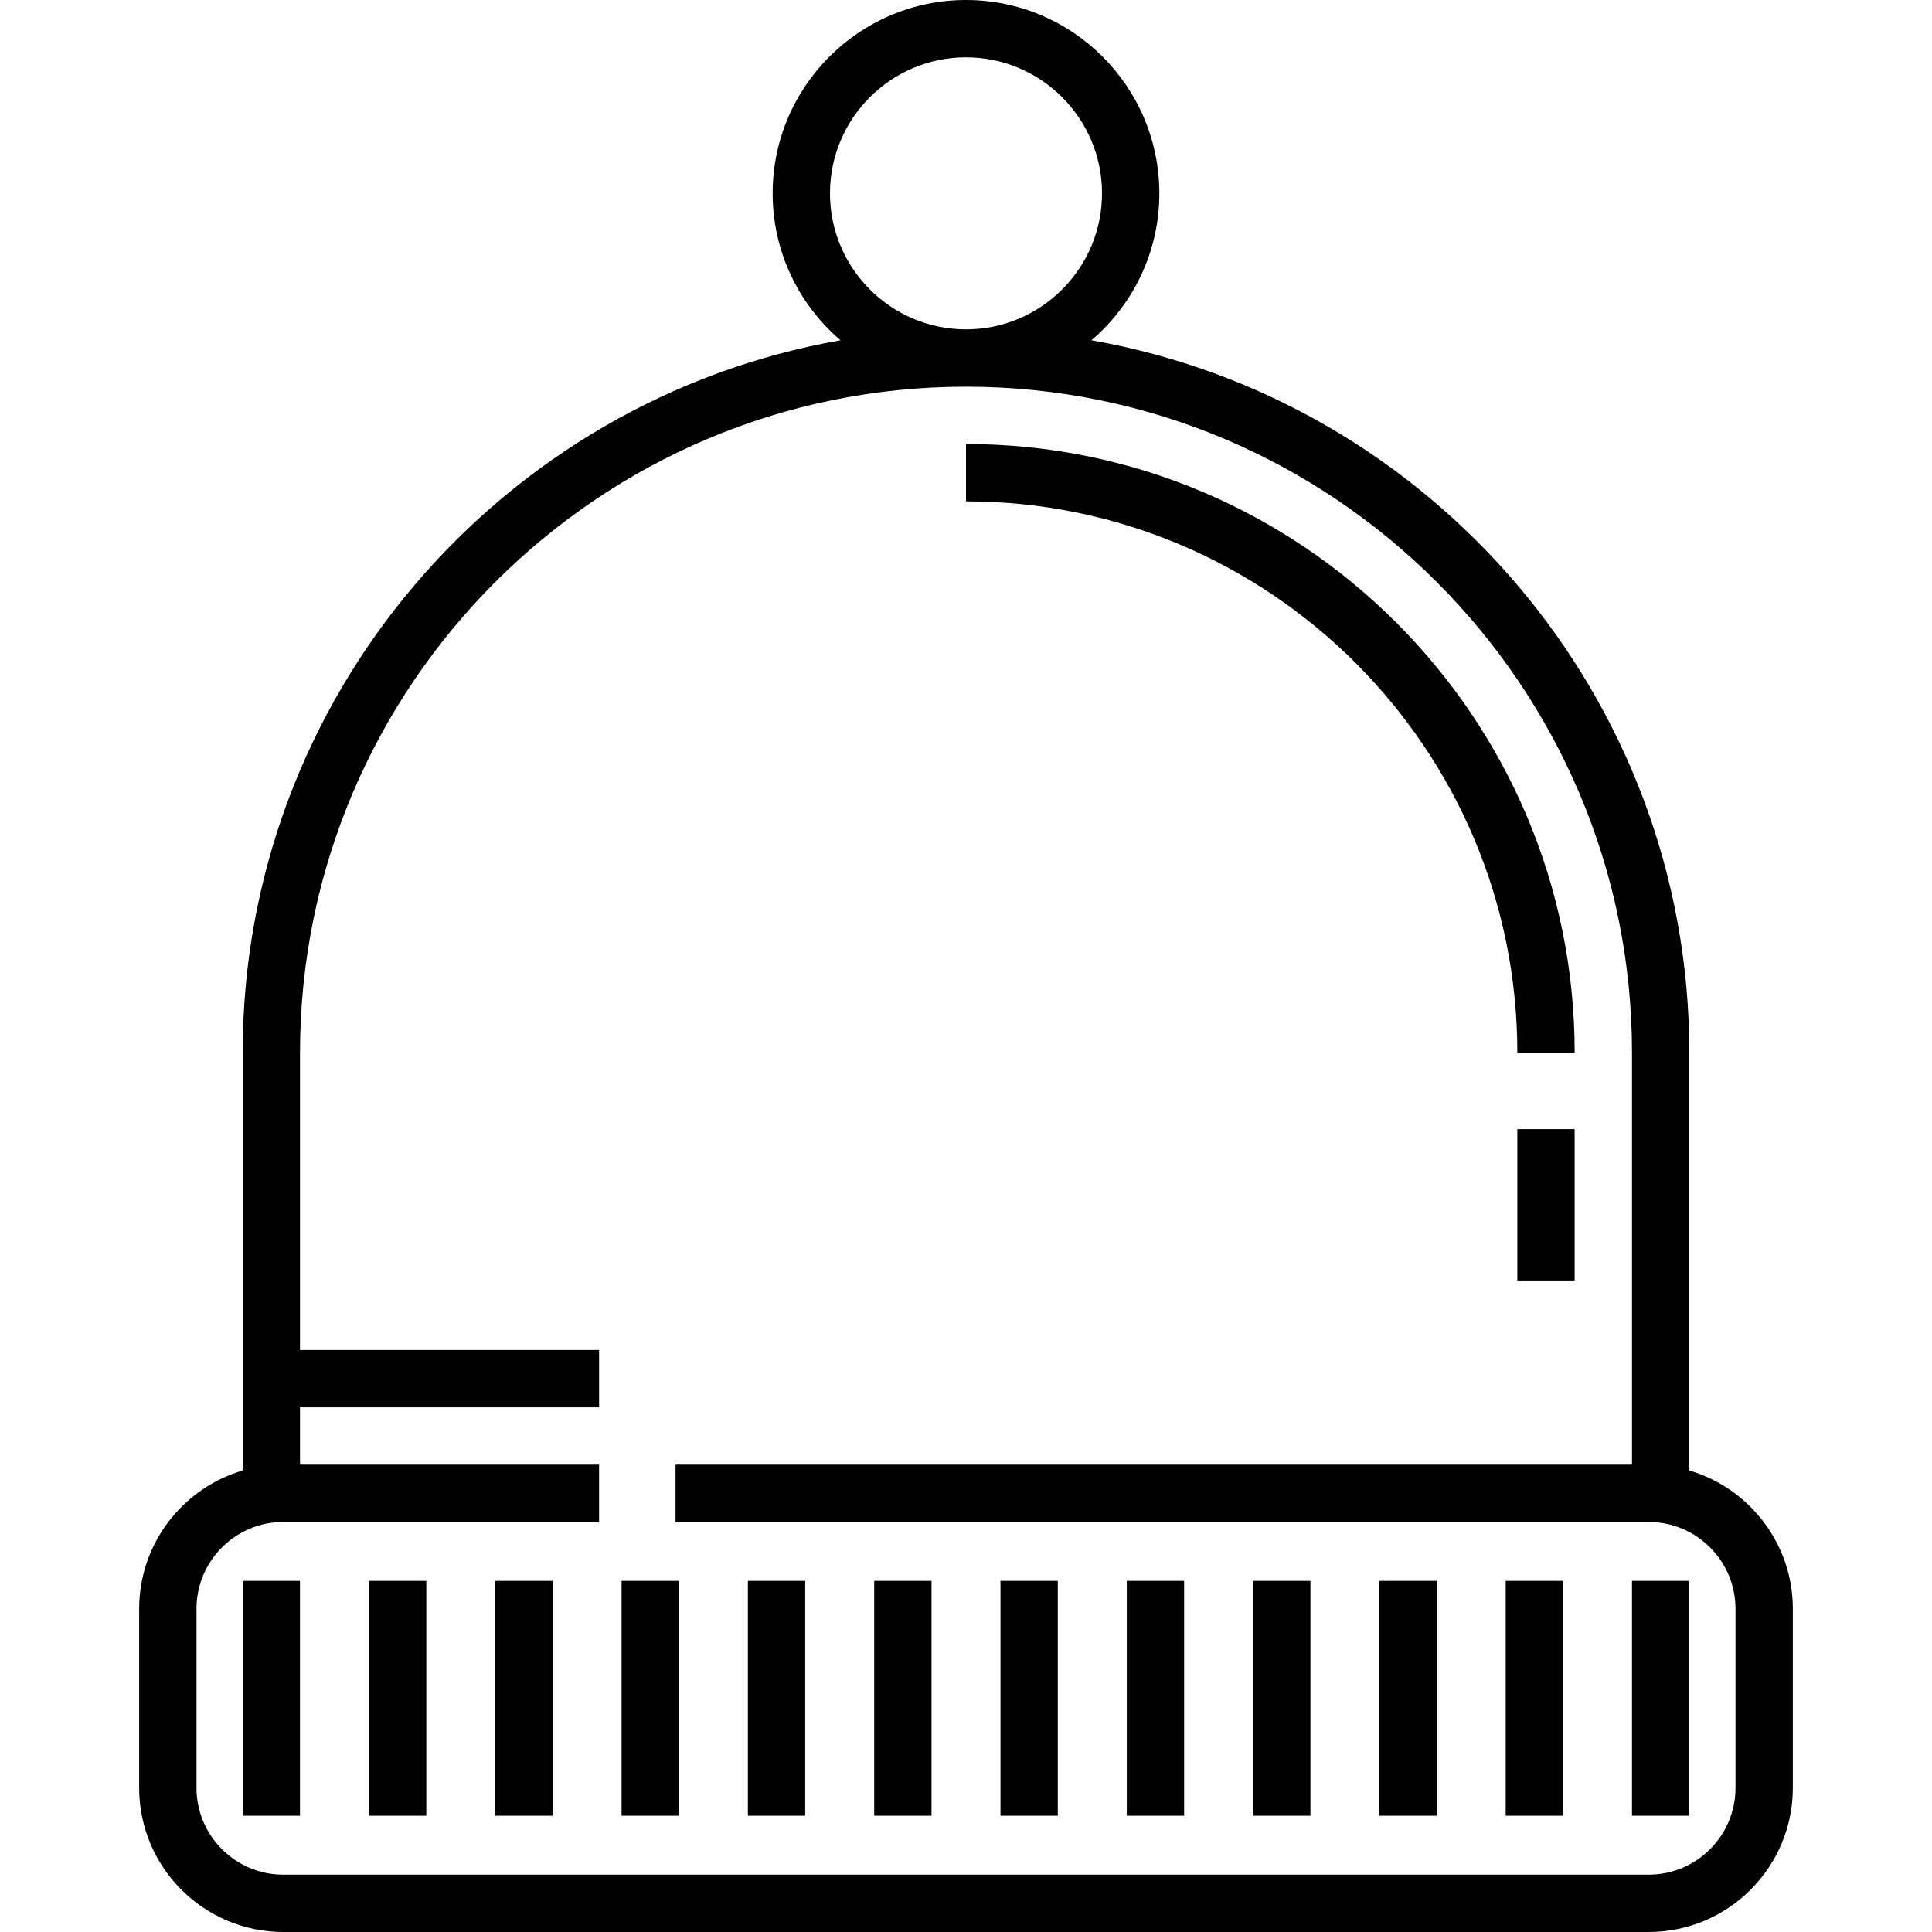
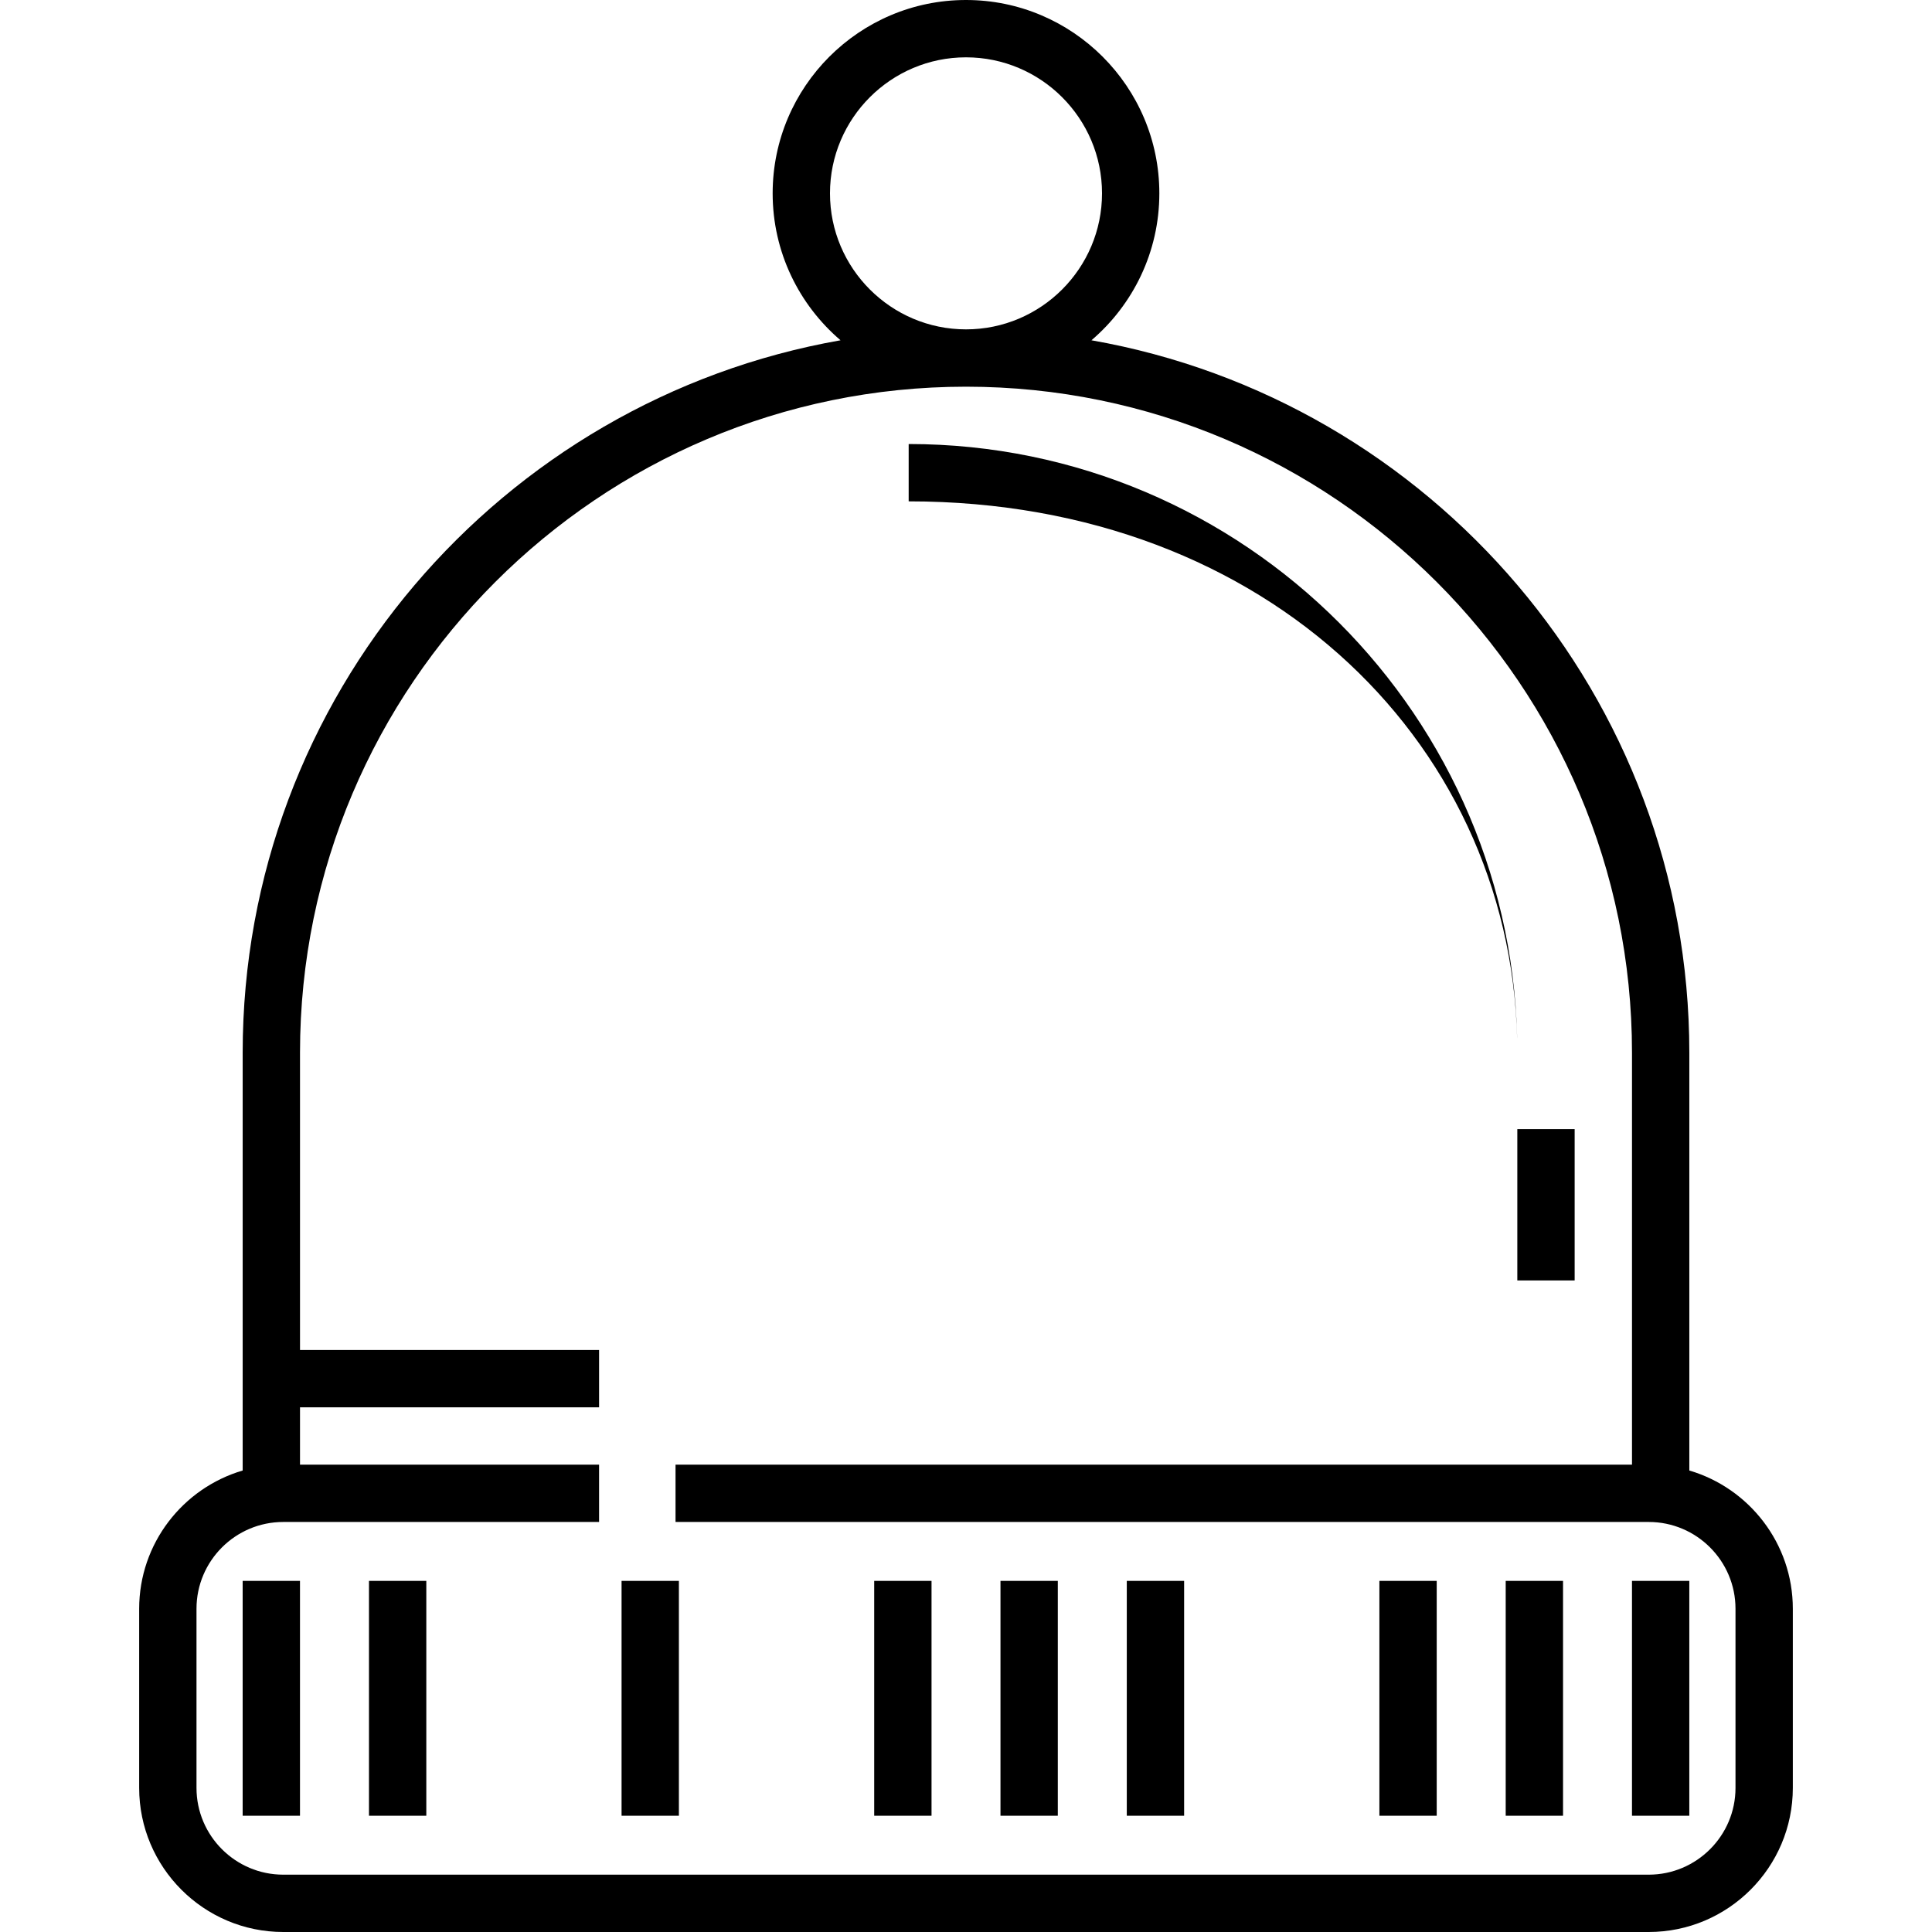
<svg xmlns="http://www.w3.org/2000/svg" id="Layer_1" x="0px" y="0px" viewBox="0 0 512 512" style="enable-background:new 0 0 512 512;" xml:space="preserve">
  <g>
    <g>
      <g>
        <path d="M447.689,389.7V278.974c0-94.36-68.535-173.009-158.441-188.797c10.999-9.405,17.99-23.367,17.99-38.938 C307.239,22.986,284.253,0,256,0s-51.239,22.986-51.239,51.239c0,15.572,6.991,29.534,17.99,38.938 c-89.905,15.789-158.44,94.436-158.44,188.797V389.7c-15.834,4.659-27.43,19.315-27.43,36.637v47.472 c0,21.058,17.133,38.191,38.191,38.191h361.856c21.058,0,38.19-17.133,38.19-38.191v-47.472 C475.119,409.015,463.523,394.359,447.689,389.7z M219.954,51.239c0-19.875,16.17-36.046,36.046-36.046 s36.046,16.17,36.046,36.046c0,19.875-16.17,36.046-36.046,36.046C236.125,87.284,219.954,71.114,219.954,51.239z M459.926,473.809c0,12.681-10.316,22.998-22.997,22.998H75.072c-12.681,0-22.998-10.317-22.998-22.998v-47.472 c0-12.681,10.317-22.998,22.998-22.998h83.691v-15.193H79.505V372.95h79.259v-15.193H79.505v-78.784 c0-97.321,79.175-176.496,176.495-176.496s176.496,79.175,176.496,176.496v109.172H179.022v15.193h257.906 c12.681,0,22.997,10.317,22.997,22.998V473.809z" />
-         <path d="M402.11,278.974h15.193c0-88.944-72.36-161.303-161.303-161.303v15.193C336.565,132.863,402.11,198.409,402.11,278.974z" />
+         <path d="M402.11,278.974c0-88.944-72.36-161.303-161.303-161.303v15.193C336.565,132.863,402.11,198.409,402.11,278.974z" />
        <rect x="402.106" y="299.23" width="15.193" height="40.103" />
        <rect x="432.492" y="418.95" width="15.193" height="62.24" />
        <rect x="399.027" y="418.95" width="15.193" height="62.24" />
        <rect x="365.552" y="418.95" width="15.193" height="62.24" />
-         <rect x="332.087" y="418.95" width="15.193" height="62.24" />
        <rect x="298.612" y="418.95" width="15.193" height="62.24" />
        <rect x="265.137" y="418.95" width="15.193" height="62.24" />
        <rect x="231.672" y="418.95" width="15.193" height="62.24" />
-         <rect x="198.197" y="418.95" width="15.193" height="62.24" />
        <rect x="164.722" y="418.95" width="15.193" height="62.24" />
-         <rect x="131.257" y="418.95" width="15.193" height="62.24" />
        <rect x="97.782" y="418.95" width="15.193" height="62.24" />
        <rect x="64.307" y="418.95" width="15.193" height="62.24" />
      </g>
    </g>
  </g>
  <g> </g>
  <g> </g>
  <g> </g>
  <g> </g>
  <g> </g>
  <g> </g>
  <g> </g>
  <g> </g>
  <g> </g>
  <g> </g>
  <g> </g>
  <g> </g>
  <g> </g>
  <g> </g>
  <g> </g>
</svg>